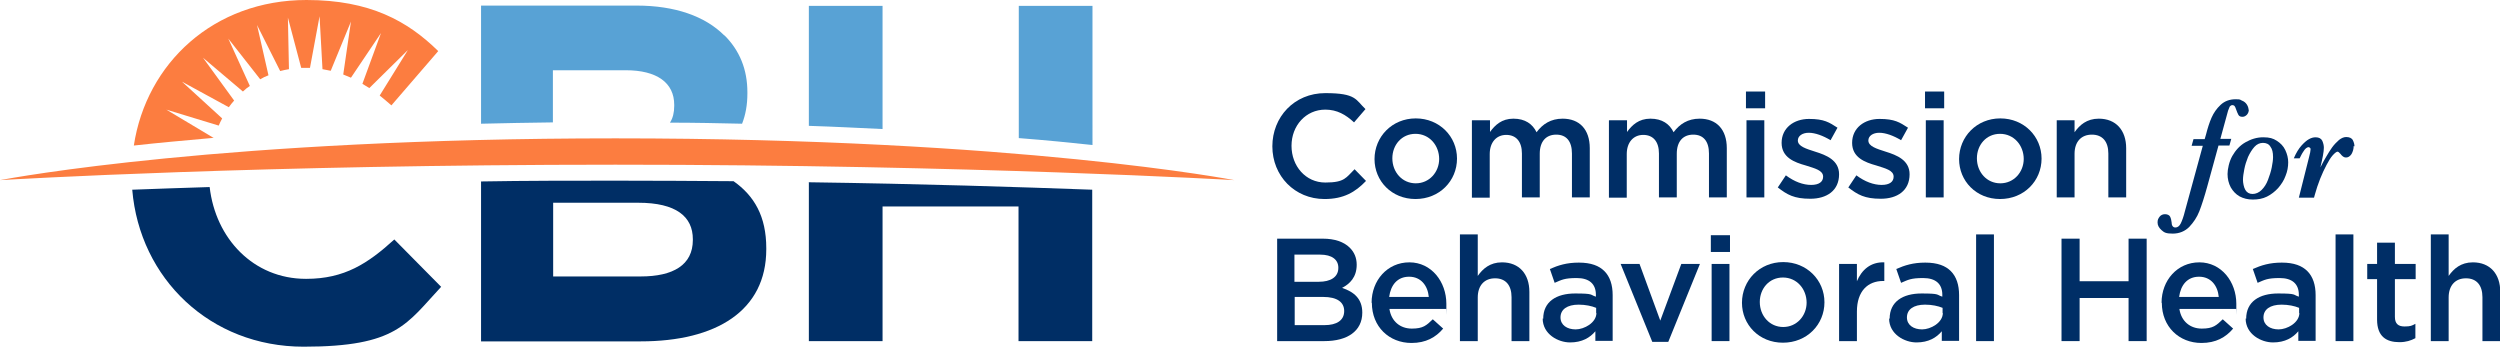
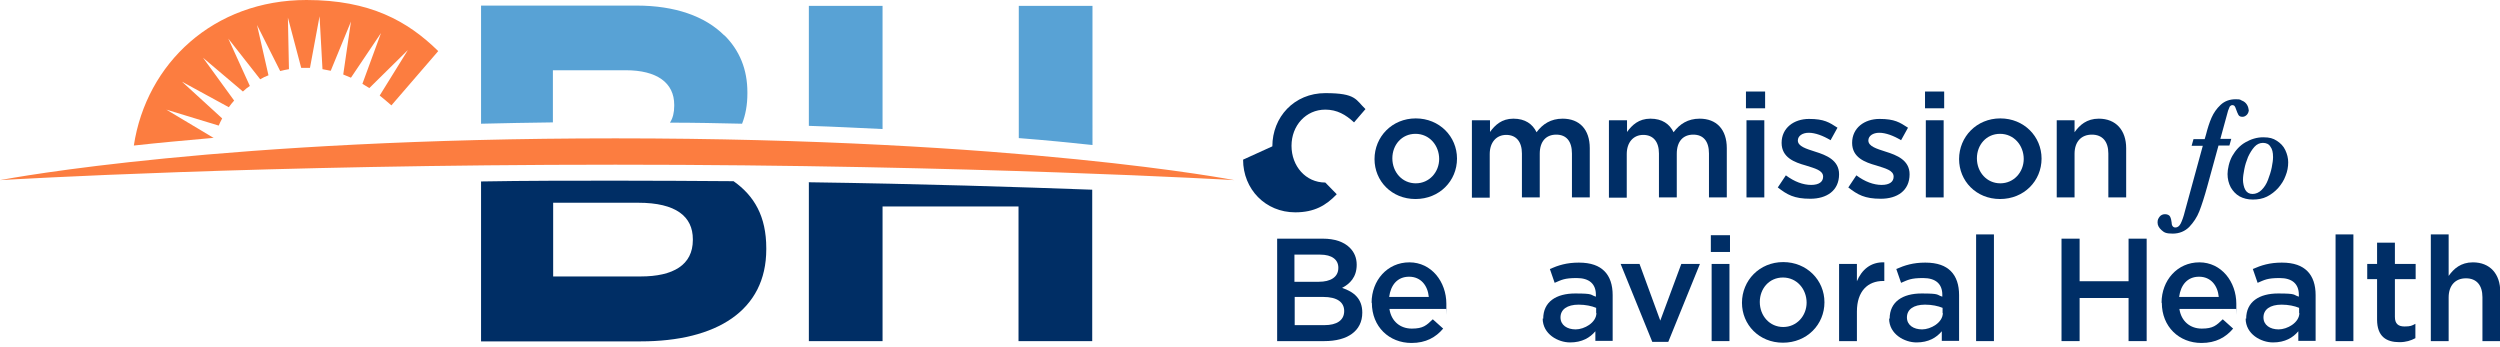
<svg xmlns="http://www.w3.org/2000/svg" id="Art" version="1.1" viewBox="0 0 939.6 130.4">
  <defs>
    <style>
      .st0 {
        fill: #fc7d40;
      }

      .st1 {
        fill: #002e66;
      }

      .st2 {
        fill: #58a2d5;
      }

      .st3 {
        fill: #002e65;
      }
    </style>
  </defs>
  <g>
-     <path class="st1" d="M478.2,55h0c0-11,8.2-20,19.9-20s11.4,2.5,15.1,6l-4.3,5c-3.1-2.9-6.4-4.8-10.8-4.8-7.3,0-12.7,6-12.7,13.6h0c0,7.6,5.3,13.8,12.7,13.8s7.8-1.9,11-5l4.3,4.4c-4,4.2-8.4,6.8-15.6,6.8-11.2,0-19.6-8.7-19.6-19.8h0Z" />
+     <path class="st1" d="M478.2,55h0c0-11,8.2-20,19.9-20s11.4,2.5,15.1,6l-4.3,5c-3.1-2.9-6.4-4.8-10.8-4.8-7.3,0-12.7,6-12.7,13.6h0c0,7.6,5.3,13.8,12.7,13.8l4.3,4.4c-4,4.2-8.4,6.8-15.6,6.8-11.2,0-19.6-8.7-19.6-19.8h0Z" />
    <path class="st1" d="M516.6,59.8h0c0-8.4,6.6-15.3,15.5-15.3s15.5,6.8,15.5,15.1h0c0,8.4-6.6,15.2-15.6,15.2s-15.4-6.8-15.4-15ZM540.9,59.8h0c0-5.2-3.7-9.5-8.9-9.5s-8.7,4.2-8.7,9.2h0c0,5.2,3.7,9.4,8.8,9.4s8.8-4.2,8.8-9.2Z" />
    <path class="st1" d="M553.3,45.2h6.7v4.4c1.9-2.6,4.4-5,8.8-5s7.2,2,8.7,5.1c2.3-3.1,5.4-5.1,9.8-5.1,6.3,0,10.2,4,10.2,11.1v18.5h-6.7v-16.5c0-4.6-2.1-7.1-5.9-7.1s-6.2,2.5-6.2,7.2v16.4h-6.7v-16.5c0-4.5-2.2-7-5.9-7s-6.2,2.8-6.2,7.2v16.4h-6.7v-29h0Z" />
    <path class="st1" d="M604.8,45.2h6.7v4.4c1.9-2.6,4.4-5,8.8-5s7.2,2,8.7,5.1c2.3-3.1,5.4-5.1,9.8-5.1,6.3,0,10.2,4,10.2,11.1v18.5h-6.7v-16.5c0-4.6-2.1-7.1-5.9-7.1s-6.2,2.5-6.2,7.2v16.4h-6.7v-16.5c0-4.5-2.2-7-5.9-7s-6.2,2.8-6.2,7.2v16.4h-6.7v-29h0Z" />
    <path class="st1" d="M656.2,34.4h7.2v6.3h-7.2v-6.3ZM656.4,45.2h6.7v29h-6.7v-29Z" />
    <path class="st1" d="M668.2,70.4l3-4.5c3.2,2.4,6.5,3.6,9.5,3.6s4.5-1.2,4.5-3.1h0c0-2.4-3.1-3.1-6.5-4.2-4.3-1.2-9.1-3-9.1-8.5h0c0-5.6,4.6-9,10.3-9s7.6,1.3,10.7,3.3l-2.6,4.7c-2.8-1.7-5.8-2.8-8.2-2.8s-4.1,1.2-4.1,2.9h0c0,2.2,3.1,3.1,6.5,4.2,4.2,1.3,9,3.2,9,8.5h0c0,6.2-4.7,9.2-10.8,9.2s-8.7-1.5-12.3-4.3h0Z" />
    <path class="st1" d="M694.7,70.4l3-4.5c3.2,2.4,6.5,3.6,9.5,3.6s4.5-1.2,4.5-3.1h0c0-2.4-3.1-3.1-6.5-4.2-4.3-1.2-9.1-3-9.1-8.5h0c0-5.6,4.6-9,10.3-9s7.6,1.3,10.7,3.3l-2.6,4.7c-2.8-1.7-5.8-2.8-8.2-2.8s-4.1,1.2-4.1,2.9h0c0,2.2,3.1,3.1,6.5,4.2,4.2,1.3,9,3.2,9,8.5h0c0,6.2-4.7,9.2-10.8,9.2s-8.7-1.5-12.3-4.3h0Z" />
    <path class="st1" d="M723.5,34.4h7.2v6.3h-7.2v-6.3ZM723.8,45.2h6.7v29h-6.7v-29Z" />
    <path class="st1" d="M736.3,59.8h0c0-8.4,6.6-15.3,15.5-15.3s15.5,6.8,15.5,15.1h0c0,8.4-6.6,15.2-15.6,15.2s-15.4-6.8-15.4-15ZM760.6,59.8h0c0-5.2-3.7-9.5-8.9-9.5s-8.7,4.2-8.7,9.2h0c0,5.2,3.7,9.4,8.8,9.4s8.8-4.2,8.8-9.2Z" />
    <path class="st1" d="M773,45.2h6.7v4.5c1.9-2.7,4.6-5.1,9.1-5.1,6.5,0,10.3,4.4,10.3,11.1v18.5h-6.7v-16.5c0-4.5-2.2-7.1-6.2-7.1s-6.5,2.7-6.5,7.2v16.4h-6.7v-29h0Z" />
    <path class="st1" d="M845.2,41.1c0,.8-.2,1.4-.7,2-.5.5-1,.8-1.7.8s-1.2-.2-1.5-.7c-.3-.5-.6-1.3-1-2.4-.1-.4-.3-.7-.5-1-.2-.2-.5-.3-.8-.3s-.7.2-1,.6c-.2.4-.4.9-.6,1.5l-2.9,10.6h4.1l-.7,2.5h-4.1l-4.2,15.3c-1.1,4-2.1,7.1-3,9.4-.9,2.3-2.2,4.2-3.8,5.9-1.6,1.6-3.7,2.5-6.2,2.5s-3.2-.4-4.2-1.3c-1-.9-1.5-1.8-1.5-2.9s.3-1.5.8-2.2c.5-.6,1.2-.9,2-.9s1.6.3,1.9.9c.3.6.5,1.3.6,2.3,0,1.2.6,1.8,1.4,1.8s1.5-.5,2-1.5c.5-1,1.1-2.6,1.6-4.7l6.7-24.5h-4.2l.7-2.5h4.2l.5-1.7c.6-2.4,1.3-4.6,2.1-6.4s1.9-3.4,3.4-4.8c1.5-1.4,3.4-2.1,5.6-2.1s1.6.2,2.4.5,1.4.8,1.8,1.4.7,1.3.7,2.1h0Z" />
    <path class="st1" d="M860,60.9c0,1.8-.3,3.5-1,5.2-.6,1.7-1.6,3.2-2.8,4.6-1.2,1.3-2.6,2.4-4.2,3.2-1.6.8-3.4,1.1-5.3,1.1s-3.5-.4-5-1.2c-1.4-.8-2.5-2-3.3-3.4-.8-1.5-1.2-3.2-1.2-5s.6-4.7,1.8-6.8,2.8-3.9,4.9-5.1,4.3-1.9,6.7-1.9,3.7.4,5.1,1.3,2.5,2,3.2,3.5,1.1,3,1.1,4.7h0ZM854.3,59c0-1.7-.3-3-1-3.9-.6-1-1.6-1.4-2.8-1.4s-2.3.5-3.2,1.5-1.7,2.3-2.4,3.8c-.6,1.5-1.1,3-1.4,4.6-.3,1.5-.5,2.9-.5,4s.3,2.8.9,3.8c.6,1,1.5,1.5,2.7,1.5s2.4-.5,3.4-1.5c1-1,1.8-2.2,2.4-3.8s1.1-3.1,1.4-4.6c.3-1.6.5-2.8.5-3.9h0Z" />
-     <path class="st1" d="M884.6,54.9c0,1.1-.3,2.1-.8,3-.6.9-1.3,1.3-2.1,1.3s-1.4-.5-2.1-1.4c-.4-.5-.8-.8-1.1-.8s-1,.5-1.8,1.4c-.8.9-1.5,2.1-2.3,3.6-.8,1.5-1.6,3.2-2.4,5.2s-1.4,3.9-2,6l-.3,1.1h-5.7l3.8-15.1c.4-1.5.6-2.5.6-3s0-.4-.2-.6-.3-.3-.5-.3c-.6,0-1.3.5-1.9,1.5-.7,1-1.1,1.9-1.5,2.7h-2.2c.9-2.1,1.9-3.7,2.9-4.8s1.9-1.9,2.8-2.4c.9-.5,1.7-.7,2.5-.7,1.3,0,2.1.5,2.5,1.3.4.9.6,1.8.6,2.6,0,1.6-.5,4-1.3,7.4.9-1.8,1.7-3.2,2.3-4.2s1.3-2.2,2.1-3.3c.8-1.1,1.7-2,2.6-2.8.9-.7,1.8-1.1,2.7-1.1,1.2,0,2.1.4,2.5,1.2s.6,1.6.6,2.3h0Z" />
    <path class="st1" d="M479.9,89.7h17.3c4.4,0,7.9,1.2,10.1,3.4,1.7,1.7,2.6,3.8,2.6,6.4h0c0,4.7-2.6,7.2-5.5,8.7,4.5,1.5,7.6,4.1,7.6,9.3h0c0,7-5.7,10.7-14.2,10.7h-17.8v-38.5h0ZM503,100.6c0-3-2.4-4.9-6.8-4.9h-9.7v10.2h9.2c4.3,0,7.3-1.7,7.3-5.2h0c0-.1,0-.1,0-.1ZM497.3,111.6h-10.7v10.6h11.2c4.6,0,7.4-1.8,7.4-5.3h0c0-3.3-2.6-5.3-7.9-5.3Z" />
    <path class="st1" d="M515.5,113.8h0c0-8.4,5.9-15.2,14.2-15.2s13.9,7.3,13.9,15.6,0,1.2-.1,1.9h-21.3c.7,4.7,4.1,7.4,8.4,7.4s5.5-1.2,7.9-3.5l3.9,3.5c-2.8,3.3-6.5,5.4-11.9,5.4-8.4,0-14.9-6.1-14.9-15.1h0ZM537,111.6c-.4-4.3-3-7.6-7.4-7.6s-6.9,3.1-7.5,7.6h14.9Z" />
-     <path class="st1" d="M548.7,88.1h6.7v15.6c1.9-2.7,4.6-5.1,9.1-5.1,6.5,0,10.3,4.4,10.3,11.1v18.5h-6.7v-16.5c0-4.5-2.2-7.1-6.2-7.1s-6.5,2.7-6.5,7.2v16.4h-6.7v-40.1h0Z" />
    <path class="st1" d="M580,119.8h0c0-6.4,4.9-9.5,12-9.5s5.5.5,7.8,1.2v-.7c0-4.1-2.5-6.3-7.2-6.3s-5.7.7-8.3,1.8l-1.8-5.2c3.2-1.4,6.3-2.4,10.9-2.4s7.6,1.2,9.6,3.2c2.1,2.1,3.1,5.2,3.1,9v17.2h-6.5v-3.6c-2,2.4-5,4.2-9.5,4.2s-10.3-3.1-10.3-9h0ZM599.9,117.7v-2c-1.7-.7-4-1.2-6.6-1.2-4.3,0-6.8,1.8-6.8,4.8h0c0,2.9,2.5,4.5,5.7,4.5s7.8-2.5,7.8-6.2h0Z" />
    <path class="st1" d="M609,99.2h7.2l7.8,21.3,7.9-21.3h7l-11.9,29.3h-6l-11.9-29.3Z" />
    <path class="st1" d="M643,88.4h7.2v6.3h-7.2v-6.3ZM643.3,99.2h6.7v29h-6.7v-29Z" />
    <path class="st1" d="M654.7,113.8h0c0-8.4,6.6-15.3,15.5-15.3s15.5,6.8,15.5,15.1h0c0,8.4-6.6,15.2-15.6,15.2s-15.4-6.8-15.4-15ZM679,113.8h0c0-5.2-3.7-9.5-8.9-9.5s-8.7,4.2-8.7,9.2h0c0,5.2,3.7,9.4,8.8,9.4s8.8-4.2,8.8-9.2Z" />
    <path class="st1" d="M691.2,99.2h6.7v6.5c1.8-4.3,5.2-7.3,10.3-7.1v7h-.4c-5.8,0-9.9,3.8-9.9,11.5v11.1h-6.7v-29h0Z" />
    <path class="st1" d="M710.2,119.8h0c0-6.4,4.9-9.5,12-9.5s5.5.5,7.8,1.2v-.7c0-4.1-2.5-6.3-7.2-6.3s-5.7.7-8.3,1.8l-1.8-5.2c3.2-1.4,6.3-2.4,10.9-2.4s7.6,1.2,9.6,3.2c2.1,2.1,3.1,5.2,3.1,9v17.2h-6.5v-3.6c-2,2.4-5,4.2-9.5,4.2s-10.3-3.1-10.3-9h0ZM730.1,117.7v-2c-1.7-.7-4-1.2-6.6-1.2-4.3,0-6.8,1.8-6.8,4.8h0c0,2.9,2.5,4.5,5.7,4.5s7.8-2.5,7.8-6.2h0Z" />
    <path class="st1" d="M742.7,88.1h6.7v40.1h-6.7v-40.1Z" />
    <path class="st1" d="M774.8,89.7h6.8v16h18.4v-16h6.8v38.5h-6.8v-16.2h-18.4v16.2h-6.8v-38.5Z" />
    <path class="st1" d="M812.4,113.8h0c0-8.4,5.9-15.2,14.2-15.2s13.9,7.3,13.9,15.6,0,1.2-.1,1.9h-21.3c.7,4.7,4.1,7.4,8.4,7.4s5.5-1.2,7.9-3.5l3.9,3.5c-2.8,3.3-6.5,5.4-11.9,5.4-8.4,0-14.9-6.1-14.9-15.1h0ZM833.9,111.6c-.4-4.3-3-7.6-7.4-7.6s-6.9,3.1-7.5,7.6h14.9Z" />
    <path class="st1" d="M844.2,119.8h0c0-6.4,4.9-9.5,12-9.5s5.5.5,7.8,1.2v-.7c0-4.1-2.5-6.3-7.2-6.3s-5.7.7-8.3,1.8l-1.8-5.2c3.2-1.4,6.3-2.4,10.9-2.4s7.6,1.2,9.6,3.2c2.1,2.1,3.1,5.2,3.1,9v17.2h-6.5v-3.6c-2,2.4-5,4.2-9.5,4.2s-10.3-3.1-10.3-9h0ZM864.1,117.7v-2c-1.7-.7-4-1.2-6.6-1.2-4.3,0-6.8,1.8-6.8,4.8h0c0,2.9,2.5,4.5,5.7,4.5s7.8-2.5,7.8-6.2h0Z" />
    <path class="st1" d="M877.8,88.1h6.7v40.1h-6.7v-40.1Z" />
    <path class="st1" d="M893.4,120.2v-15.3h-3.7v-5.7h3.7v-8h6.7v8h7.8v5.7h-7.8v14.2c0,2.6,1.3,3.6,3.6,3.6s2.8-.3,4.1-1v5.4c-1.7.9-3.5,1.5-6,1.5-4.9,0-8.4-2.1-8.4-8.5h0Z" />
    <path class="st1" d="M913.6,88.1h6.7v15.6c1.9-2.7,4.6-5.1,9.1-5.1,6.5,0,10.3,4.4,10.3,11.1v18.5h-6.7v-16.5c0-4.5-2.2-7.1-6.2-7.1s-6.5,2.7-6.5,7.2v16.4h-6.7v-40.1h0Z" />
  </g>
  <g>
    <g>
      <path class="st3" d="M275.6,68.1c-14.3-.1-29.1-.2-44.3-.2s-34.4,0-50.5.3v60.1h60c28.4,0,47.2-11.5,47.2-34.6v-.4c0-12-4.5-19.7-12.3-25.2ZM260.4,90.2c0,9.4-7.4,13.7-19.6,13.7h-32.9v-27.7h32c14.2,0,20.5,5.2,20.5,13.7,0,0,0,.4,0,.4Z" />
      <path class="st3" d="M304,68.4v59.8h27.7v-50.6h51.1v50.6h27.7v-56.9c-27.3-1-64-2.2-106.6-2.8h0Z" />
    </g>
    <g>
      <path class="st2" d="M272.2,13.3c-7.2-7.2-18.5-11.2-32.9-11.2h-58.5v44.4c8.7-.2,17.7-.4,27-.5v-19.6h27.4c11.7,0,18.2,4.7,18.2,13v.4c0,2.5-.5,4.6-1.6,6.3,9.3,0,18.4.2,27.1.4,1.3-3.3,2-7,2-11.4v-.4c0-8.6-2.9-15.7-8.6-21.4h0Z" />
      <path class="st2" d="M382.9,2.2v49.7c10.2.8,19.4,1.7,27.7,2.6V2.2h-27.7ZM304,47.3c9.7.3,18.9.8,27.7,1.2V2.2h-27.7v45.1Z" />
    </g>
    <path class="st0" d="M231.3,52c151.6,0,232.6,15.7,232.6,15.7,0,0-99-5.8-232.6-5.8S5.3,67.4,0,67.7c4.8-.9,84.4-15.7,231.3-15.7" />
-     <path class="st3" d="M115,104.8c-19.8,0-34-15.2-36.2-34.5-10.6.3-20.4.7-29.1,1,2.8,33.4,29.3,59,64.4,59s38.7-8.6,51.7-22.5l-17.6-17.8c-9.9,9-18.7,14.8-33.1,14.8Z" />
    <path class="st0" d="M80.4,51.9l-17.9-10.7,19.7,6c.4-.9.8-1.8,1.3-2.7l-15.1-13.8,17.6,9.6c.6-.9,1.3-1.7,2-2.5l-11.7-16.1,15,12.7c.8-.8,1.7-1.5,2.6-2.1l-8.1-17.8,12,15.3c1-.6,2-1.1,3.1-1.5l-4.3-18.9,8.7,17.3c1.1-.3,2.2-.5,3.3-.7l-.4-19.4,5,18.9c.5,0,1.1,0,1.6,0s1.1,0,1.7,0l3.6-19.4,1.1,19.9c1.1.2,2.1.4,3.1.6l7.6-18.5-2.9,19.9c1,.4,1.9.8,2.9,1.2l11.3-16.8-7,19.1c.9.5,1.7,1.1,2.6,1.6l14.5-14.3-10.6,17.1c1.5,1.2,2.9,2.4,4.4,3.7l17.6-20.4C153.2,7.9,139,0,115.2,0c-34.9,0-60.2,23.8-64.9,54.7,8.9-1,19-1.9,30.1-2.9h0Z" />
  </g>
</svg>